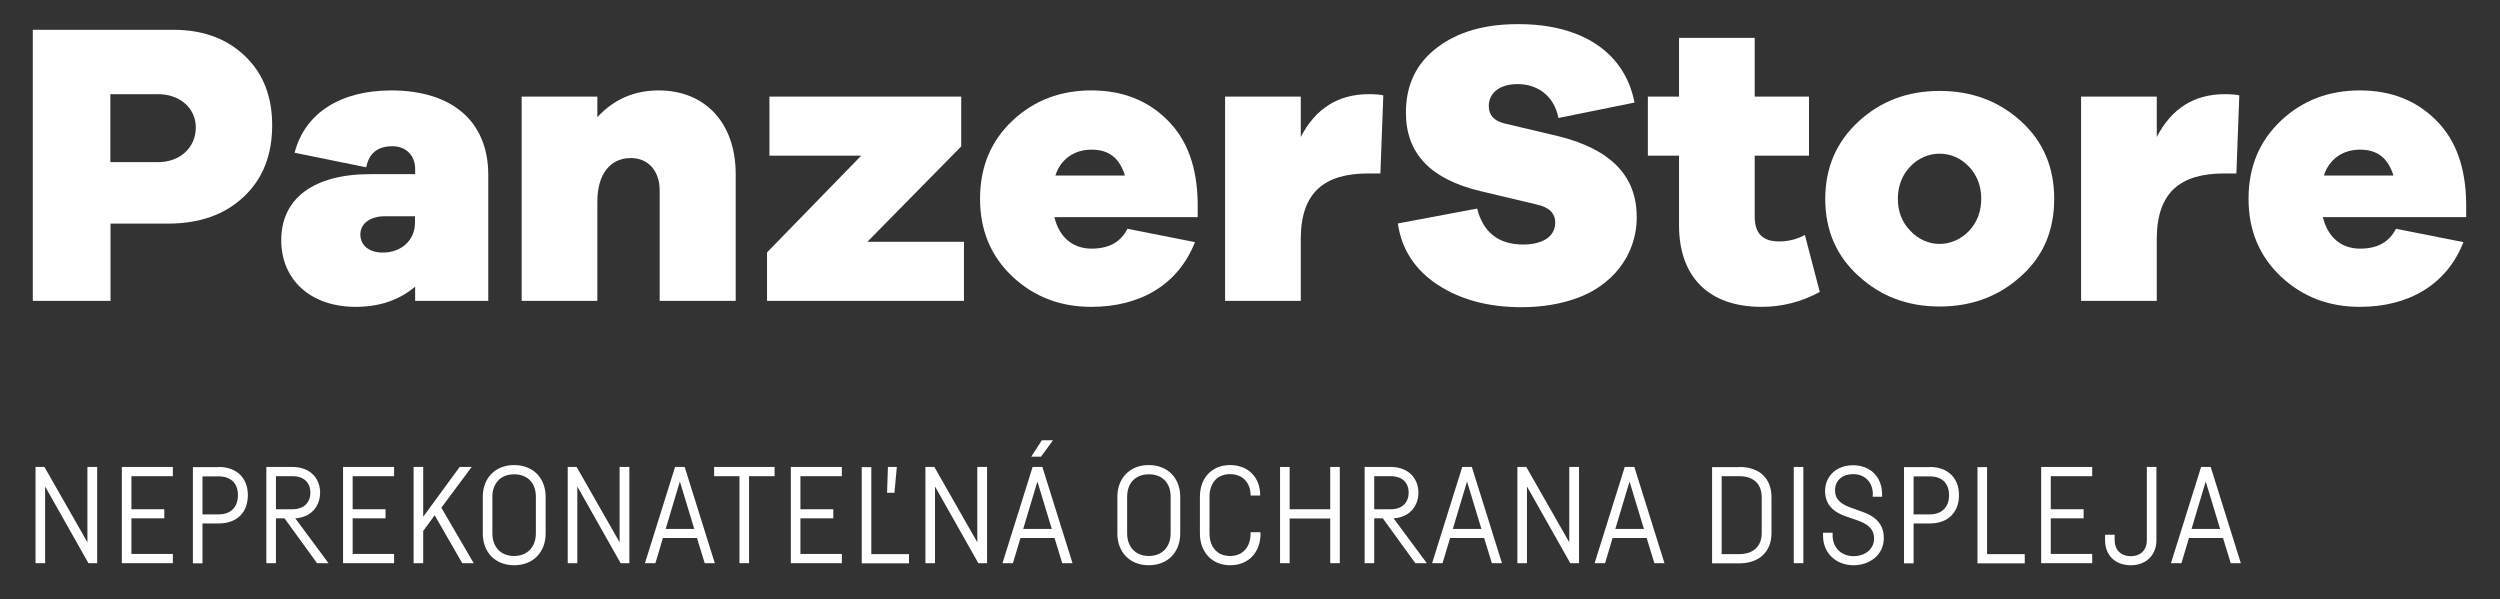
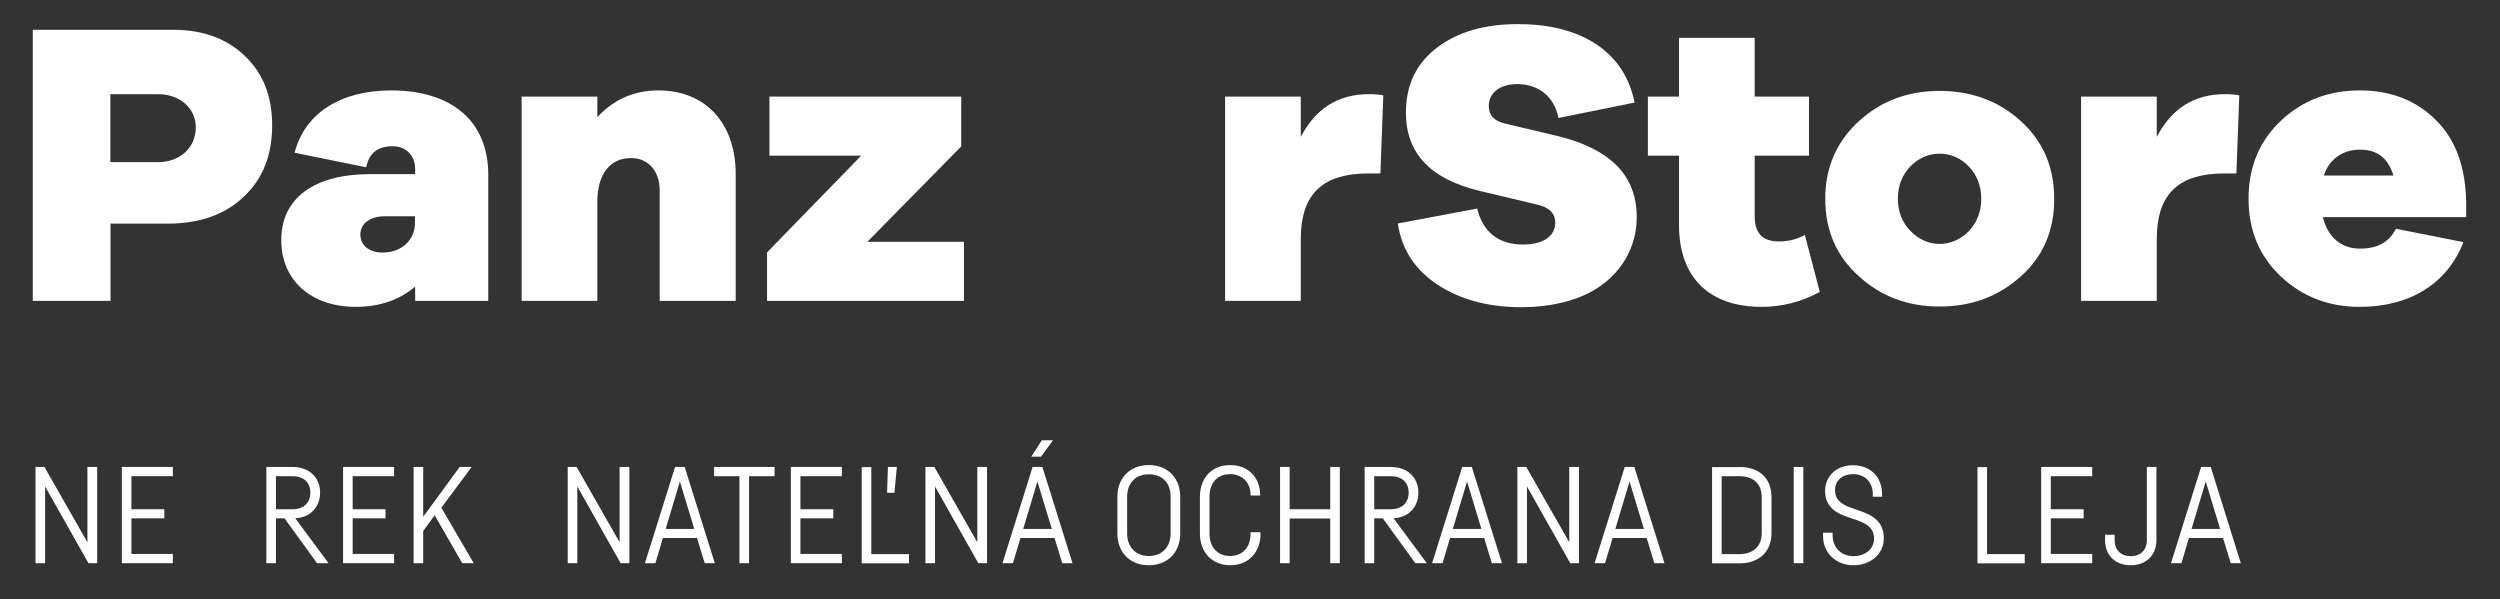
<svg xmlns="http://www.w3.org/2000/svg" width="146" height="35" xml:space="preserve" version="1.1">
  <rect width="100%" height="100%" fill="#333333" stroke="none" />
  <g>
    <title>Layer 1</title>
    <g id="svg_1">
      <g id="svg_2">
        <path id="svg_3" fill="#ffffff" d="m1.915,1.74l8.2,0c1.75,0 3.14,0.52 4.2,1.54c1.06,1.02 1.58,2.36 1.58,4.04c0,1.72 -0.54,3.12 -1.65,4.16c-1.11,1.06 -2.6,1.58 -4.46,1.58l-3.33,0l0,4.51l-4.54,0l0,-15.83zm4.53,7.73l2.79,0c1.25,0 2.2,-0.83 2.2,-2.03c0,-1.13 -0.94,-1.94 -2.2,-1.94l-2.79,0l0,3.97z" class="st0" />
        <path id="svg_4" fill="#ffffff" d="m28.515,10.22l0,7.35l-4.27,0l0,-0.83c-0.92,0.78 -2.08,1.18 -3.47,1.18c-2.62,0 -4.35,-1.56 -4.35,-3.9c0,-2.43 1.89,-3.85 5.2,-3.85l2.62,0l0,-0.31c0,-0.78 -0.54,-1.32 -1.32,-1.32c-0.87,0 -1.37,0.4 -1.54,1.23l-4.18,-0.85c0.59,-2.29 2.65,-3.64 5.65,-3.64c3.55,0.01 5.66,1.8 5.66,4.94zm-4.28,2.79l0,-0.38l-1.77,0c-0.85,0 -1.42,0.43 -1.42,1.06c0,0.66 0.54,1.06 1.3,1.06c1.04,0.01 1.89,-0.68 1.89,-1.74z" class="st0" />
        <path id="svg_5" fill="#ffffff" d="m42.965,10.18l0,7.39l-4.44,0l0,-6.45c0,-1.13 -0.66,-1.89 -1.68,-1.89c-1.2,0 -1.96,0.92 -1.96,2.55l0,5.79l-4.42,0l0,-11.93l4.42,0l0,1.2c0.97,-1.04 2.15,-1.56 3.59,-1.56c2.72,0.01 4.49,1.9 4.49,4.9z" class="st0" />
        <path id="svg_6" fill="#ffffff" d="m56.295,14.12l0,3.45l-11.5,0l0,-2.83l5.5,-5.65l-5.36,0l0,-3.45l11.2,0l0,2.91l-5.48,5.57l5.64,0z" class="st0" />
-         <path id="svg_7" fill="#ffffff" d="m69.965,12.68l-8.39,0c0.28,1.16 1.06,1.84 2.17,1.84c1.02,0 1.7,-0.38 2.1,-1.16l3.94,0.78c-0.97,2.48 -3.19,3.78 -6.05,3.78c-1.82,0 -3.35,-0.59 -4.61,-1.77c-1.25,-1.18 -1.89,-2.69 -1.89,-4.54c0,-1.87 0.64,-3.38 1.89,-4.56c1.25,-1.18 2.79,-1.77 4.61,-1.77s3.31,0.59 4.46,1.75c1.16,1.16 1.72,2.76 1.75,4.82l0,0.83l0.02,0zm-8.33,-2.43l4.06,0c-0.31,-1.02 -0.94,-1.51 -1.94,-1.51c-1.01,-0.01 -1.82,0.56 -2.12,1.51z" class="st0" />
        <path id="svg_8" fill="#ffffff" d="m80.785,5.57l-0.17,4.56l-0.71,0c-2.55,0 -3.94,1.09 -3.94,3.83l0,3.61l-4.42,0l0,-11.93l4.42,0l0,2.36c0.87,-1.68 2.2,-2.5 3.97,-2.5c0.36,0 0.64,0.02 0.85,0.07z" class="st0" />
        <path id="svg_9" fill="#ffffff" d="m95.455,5.99l-4.44,0.9c-0.28,-1.39 -1.32,-1.98 -2.39,-1.98c-1.02,0 -1.68,0.5 -1.68,1.28c0,0.54 0.31,0.87 0.92,1.02l3.21,0.76c3,0.76 4.51,2.31 4.51,4.7c0,2.36 -1.56,4.06 -3.52,4.75c-0.97,0.35 -2.06,0.52 -3.21,0.52c-1.96,0 -3.59,-0.45 -4.91,-1.32c-1.32,-0.87 -2.1,-2.08 -2.31,-3.57l4.63,-0.87c0.35,1.39 1.25,2.1 2.69,2.1c1.11,0 1.87,-0.45 1.87,-1.28c0,-0.54 -0.35,-0.9 -1.09,-1.06l-3.28,-0.78c-2.91,-0.69 -4.35,-2.2 -4.35,-4.58c0,-1.63 0.61,-2.88 1.82,-3.8c1.2,-0.92 2.79,-1.37 4.7,-1.37c3.76,-0.02 6.27,1.66 6.83,4.58z" class="st0" />
        <path id="svg_10" fill="#ffffff" d="m106.275,17.05c-1.09,0.59 -2.22,0.87 -3.4,0.87c-3.09,0 -4.82,-1.75 -4.82,-4.77l0,-4.06l-1.82,0l0,-3.45l1.82,0l0,-3.43l4.42,0l0,3.43l3.17,0l0,3.45l-3.17,0l0,3.57c0,0.97 0.47,1.44 1.42,1.44c0.54,0 1.04,-0.12 1.51,-0.38l0.87,3.33z" class="st0" />
        <path id="svg_11" fill="#ffffff" d="m113.275,5.31c1.87,0 3.45,0.59 4.75,1.77s1.94,2.69 1.94,4.54s-0.64,3.35 -1.94,4.51c-1.3,1.18 -2.88,1.77 -4.75,1.77c-1.87,0 -3.43,-0.59 -4.72,-1.77c-1.3,-1.16 -1.96,-2.67 -1.96,-4.51s0.66,-3.35 1.96,-4.54c1.29,-1.18 2.85,-1.77 4.72,-1.77zm1.72,8.17c0.47,-0.5 0.71,-1.13 0.71,-1.87s-0.24,-1.37 -0.71,-1.87c-0.94,-1.02 -2.5,-1.02 -3.45,0c-0.47,0.5 -0.71,1.13 -0.71,1.87s0.24,1.37 0.73,1.87c0.95,1.02 2.46,1.02 3.43,0z" class="st0" />
        <path id="svg_12" fill="#ffffff" d="m130.775,5.57l-0.17,4.56l-0.71,0c-2.55,0 -3.94,1.09 -3.94,3.83l0,3.61l-4.42,0l0,-11.93l4.42,0l0,2.36c0.87,-1.68 2.2,-2.5 3.97,-2.5c0.35,0 0.64,0.02 0.85,0.07z" class="st0" />
        <path id="svg_13" fill="#ffffff" d="m144.045,12.68l-8.39,0c0.28,1.16 1.06,1.84 2.17,1.84c1.02,0 1.7,-0.38 2.1,-1.16l3.94,0.78c-0.97,2.48 -3.19,3.78 -6.05,3.78c-1.82,0 -3.35,-0.59 -4.61,-1.77c-1.25,-1.18 -1.89,-2.69 -1.89,-4.54c0,-1.87 0.64,-3.38 1.89,-4.56c1.25,-1.18 2.79,-1.77 4.61,-1.77s3.31,0.59 4.46,1.75c1.16,1.16 1.72,2.76 1.75,4.82l0,0.83l0.02,0zm-8.33,-2.43l4.06,0c-0.31,-1.02 -0.94,-1.51 -1.94,-1.51c-1.01,-0.01 -1.82,0.56 -2.12,1.51z" class="st0" />
      </g>
      <g id="svg_14">
        <path id="svg_15" fill="#ffffff" d="m5.675,32.89l-0.51,0l-2.53,-4.48l0,4.48l-0.56,0l0,-5.62l0.52,0l2.51,4.4l0,-4.4l0.57,0l0,5.62z" class="st1" />
        <path id="svg_16" fill="#ffffff" d="m7.675,27.81l0,1.93l1.92,0l0,0.53l-1.92,0l0,2.08l2.42,0l0,0.54l-2.98,0l0,-5.62l2.98,0l0,0.54l-2.42,0z" class="st1" />
-         <path id="svg_17" fill="#ffffff" d="m12.765,27.27c1.07,0 1.71,0.66 1.71,1.64c0,1.01 -0.63,1.66 -1.71,1.66l-0.94,0l0,2.33l-0.56,0l0,-5.62l1.5,0l0,-0.01zm-0.94,0.54l0,2.23l0.94,0c0.72,0 1.13,-0.43 1.13,-1.12c0,-0.69 -0.4,-1.1 -1.13,-1.1l-0.94,0l0,-0.01z" class="st1" />
        <path id="svg_18" fill="#ffffff" d="m17.075,27.27c1.07,0 1.62,0.7 1.62,1.5c0,0.76 -0.49,1.44 -1.45,1.5l1.94,2.62l-0.67,0l-1.9,-2.62l-0.5,0l0,2.62l-0.56,0l0,-5.62l1.52,0zm-0.96,0.54l0,1.93l0.97,0c0.67,0 1.04,-0.4 1.04,-0.97c0,-0.57 -0.36,-0.96 -1.04,-0.96l-0.97,0z" class="st1" />
        <path id="svg_19" fill="#ffffff" d="m20.595,27.81l0,1.93l1.92,0l0,0.53l-1.92,0l0,2.08l2.42,0l0,0.54l-2.98,0l0,-5.62l2.98,0l0,0.54l-2.42,0z" class="st1" />
        <path id="svg_20" fill="#ffffff" d="m27.545,27.27l-1.77,2.38l1.89,3.24l-0.67,0l-1.61,-2.8l-0.67,0.92l0,1.88l-0.56,0l0,-5.62l0.56,0l0,2.91l2.13,-2.91l0.7,0z" class="st1" />
-         <path id="svg_21" fill="#ffffff" d="m31.865,29.01l0,2.15c0,1.06 -0.7,1.85 -1.84,1.85c-1.12,0 -1.83,-0.78 -1.83,-1.85l0,-2.15c0,-1.07 0.71,-1.85 1.83,-1.85c1.14,0 1.84,0.79 1.84,1.85zm-3.11,0l0,2.14c0,0.78 0.48,1.32 1.27,1.32s1.27,-0.55 1.27,-1.32l0,-2.14c0,-0.79 -0.47,-1.31 -1.27,-1.31c-0.79,0 -1.27,0.53 -1.27,1.31z" class="st1" />
        <path id="svg_22" fill="#ffffff" d="m36.755,32.89l-0.51,0l-2.53,-4.48l0,4.48l-0.56,0l0,-5.62l0.52,0l2.51,4.4l0,-4.4l0.57,0l0,5.62z" class="st1" />
        <path id="svg_23" fill="#ffffff" d="m41.155,32.89l-0.45,-1.47l-1.99,0l-0.44,1.47l-0.61,0l1.76,-5.62l0.56,0l1.76,5.62l-0.59,0zm-2.28,-2l1.67,0l-0.84,-2.77l-0.83,2.77z" class="st1" />
        <path id="svg_24" fill="#ffffff" d="m45.235,27.81l-1.49,0l0,5.08l-0.56,0l0,-5.08l-1.48,0l0,-0.54l3.53,0l0,0.54z" class="st1" />
        <path id="svg_25" fill="#ffffff" d="m46.745,27.81l0,1.93l1.92,0l0,0.53l-1.92,0l0,2.08l2.42,0l0,0.54l-2.98,0l0,-5.62l2.98,0l0,0.54l-2.42,0z" class="st1" />
        <path id="svg_26" fill="#ffffff" d="m50.885,32.36l2.2,0l0,0.54l-2.76,0l0,-5.62l0.56,0l0,5.08zm1.35,-3.58l-0.43,0l0.05,-1.51l0.52,0l-0.14,1.51z" class="st1" />
        <path id="svg_27" fill="#ffffff" d="m57.645,32.89l-0.51,0l-2.53,-4.48l0,4.48l-0.56,0l0,-5.62l0.52,0l2.51,4.4l0,-4.4l0.57,0l0,5.62z" class="st1" />
        <path id="svg_28" fill="#ffffff" d="m62.035,32.89l-0.45,-1.47l-1.99,0l-0.44,1.47l-0.61,0l1.76,-5.62l0.57,0l1.76,5.62l-0.6,0zm-2.28,-2l1.67,0l-0.84,-2.77l-0.83,2.77zm1.04,-4.22l-0.57,0l0.62,-0.96l0.65,0l-0.7,0.96z" class="st1" />
        <path id="svg_29" fill="#ffffff" d="m68.925,29.01l0,2.15c0,1.06 -0.7,1.85 -1.84,1.85c-1.12,0 -1.83,-0.78 -1.83,-1.85l0,-2.15c0,-1.07 0.71,-1.85 1.83,-1.85c1.14,0 1.84,0.79 1.84,1.85zm-3.1,0l0,2.14c0,0.78 0.48,1.32 1.27,1.32s1.27,-0.55 1.27,-1.32l0,-2.14c0,-0.79 -0.47,-1.31 -1.27,-1.31c-0.8,0 -1.27,0.53 -1.27,1.31z" class="st1" />
        <path id="svg_30" fill="#ffffff" d="m73.615,31.17c0,1.05 -0.67,1.84 -1.77,1.84c-1.08,0 -1.77,-0.78 -1.77,-1.85l0,-2.15c0,-1.07 0.67,-1.85 1.76,-1.85c1.08,0 1.76,0.74 1.76,1.76l0,0.02l-0.56,0l0,-0.02c0,-0.72 -0.46,-1.23 -1.2,-1.23c-0.76,0 -1.2,0.53 -1.2,1.32l0,2.14c0,0.78 0.44,1.32 1.2,1.32s1.2,-0.54 1.2,-1.31l0,-0.08l0.57,0l0,0.09l0.01,0z" class="st1" />
        <path id="svg_31" fill="#ffffff" d="m78.245,27.27l0,5.62l-0.56,0l0,-2.61l-2.37,0l0,2.61l-0.56,0l0,-5.62l0.56,0l0,2.47l2.37,0l0,-2.47l0.56,0z" class="st1" />
        <path id="svg_32" fill="#ffffff" d="m81.215,27.27c1.07,0 1.62,0.7 1.62,1.5c0,0.76 -0.49,1.44 -1.45,1.5l1.94,2.62l-0.67,0l-1.9,-2.62l-0.5,0l0,2.62l-0.56,0l0,-5.62l1.52,0zm-0.96,0.54l0,1.93l0.97,0c0.67,0 1.04,-0.4 1.04,-0.97c0,-0.57 -0.36,-0.96 -1.04,-0.96l-0.97,0z" class="st1" />
        <path id="svg_33" fill="#ffffff" d="m87.125,32.89l-0.45,-1.47l-1.99,0l-0.44,1.47l-0.61,0l1.76,-5.62l0.56,0l1.76,5.62l-0.59,0zm-2.28,-2l1.67,0l-0.84,-2.77l-0.83,2.77z" class="st1" />
        <path id="svg_34" fill="#ffffff" d="m92.215,32.89l-0.51,0l-2.53,-4.48l0,4.48l-0.56,0l0,-5.62l0.52,0l2.51,4.4l0,-4.4l0.57,0l0,5.62z" class="st1" />
        <path id="svg_35" fill="#ffffff" d="m96.615,32.89l-0.45,-1.47l-1.99,0l-0.44,1.47l-0.61,0l1.76,-5.62l0.56,0l1.76,5.62l-0.59,0zm-2.28,-2l1.67,0l-0.84,-2.77l-0.83,2.77z" class="st1" />
        <path id="svg_36" fill="#ffffff" d="m101.575,27.27c1.18,0 1.88,0.67 1.88,1.76l0,2.1c0,1.08 -0.71,1.77 -1.88,1.77l-1.59,0l0,-5.62l1.59,0l0,-0.01zm-1.03,5.09l1.03,0c0.82,0 1.31,-0.46 1.31,-1.23l0,-2.09c0,-0.78 -0.48,-1.23 -1.31,-1.23l-1.03,0l0,4.55z" class="st1" />
        <path id="svg_37" fill="#ffffff" d="m105.315,27.27l0,5.62l-0.56,0l0,-5.62l0.56,0z" class="st1" />
        <path id="svg_38" fill="#ffffff" d="m109.375,28.88c0,-0.73 -0.47,-1.19 -1.16,-1.19c-0.59,0 -1.05,0.35 -1.05,0.94c0,0.54 0.35,0.82 0.96,1.03l0.59,0.21c0.78,0.27 1.3,0.7 1.3,1.56c0,0.97 -0.82,1.58 -1.77,1.58c-0.97,0 -1.78,-0.66 -1.78,-1.73l0,-0.17l0.56,0l0,0.16c0,0.72 0.52,1.21 1.22,1.21c0.68,0 1.2,-0.42 1.2,-1.02c0,-0.58 -0.36,-0.86 -1.02,-1.09l-0.59,-0.2c-0.74,-0.25 -1.25,-0.68 -1.25,-1.5c0,-0.87 0.68,-1.5 1.62,-1.5c1.02,0 1.71,0.67 1.71,1.71l0,0.13l-0.55,0l0,-0.13l0.01,0z" class="st1" />
-         <path id="svg_39" fill="#ffffff" d="m112.695,27.27c1.07,0 1.71,0.66 1.71,1.64c0,1.01 -0.63,1.66 -1.71,1.66l-0.94,0l0,2.33l-0.56,0l0,-5.62l1.5,0l0,-0.01zm-0.94,0.54l0,2.23l0.94,0c0.72,0 1.13,-0.43 1.13,-1.12c0,-0.69 -0.4,-1.1 -1.13,-1.1l-0.94,0l0,-0.01z" class="st1" />
        <path id="svg_40" fill="#ffffff" d="m116.045,32.36l2.2,0l0,0.54l-2.76,0l0,-5.62l0.56,0l0,5.08z" class="st1" />
        <path id="svg_41" fill="#ffffff" d="m119.765,27.81l0,1.93l1.92,0l0,0.53l-1.92,0l0,2.08l2.42,0l0,0.54l-2.98,0l0,-5.62l2.98,0l0,0.54l-2.42,0z" class="st1" />
        <path id="svg_42" fill="#ffffff" d="m125.935,27.27l0,4.28c0,0.86 -0.59,1.46 -1.5,1.46c-0.92,0 -1.5,-0.6 -1.5,-1.46l0,-0.32l0.56,0l0,0.32c0,0.56 0.36,0.93 0.94,0.93s0.94,-0.36 0.94,-0.93l0,-4.28l0.56,0z" class="st1" />
        <path id="svg_43" fill="#ffffff" d="m130.275,32.89l-0.45,-1.47l-1.99,0l-0.44,1.47l-0.61,0l1.76,-5.62l0.56,0l1.76,5.62l-0.59,0zm-2.29,-2l1.67,0l-0.84,-2.77l-0.83,2.77z" class="st1" />
      </g>
    </g>
  </g>
</svg>